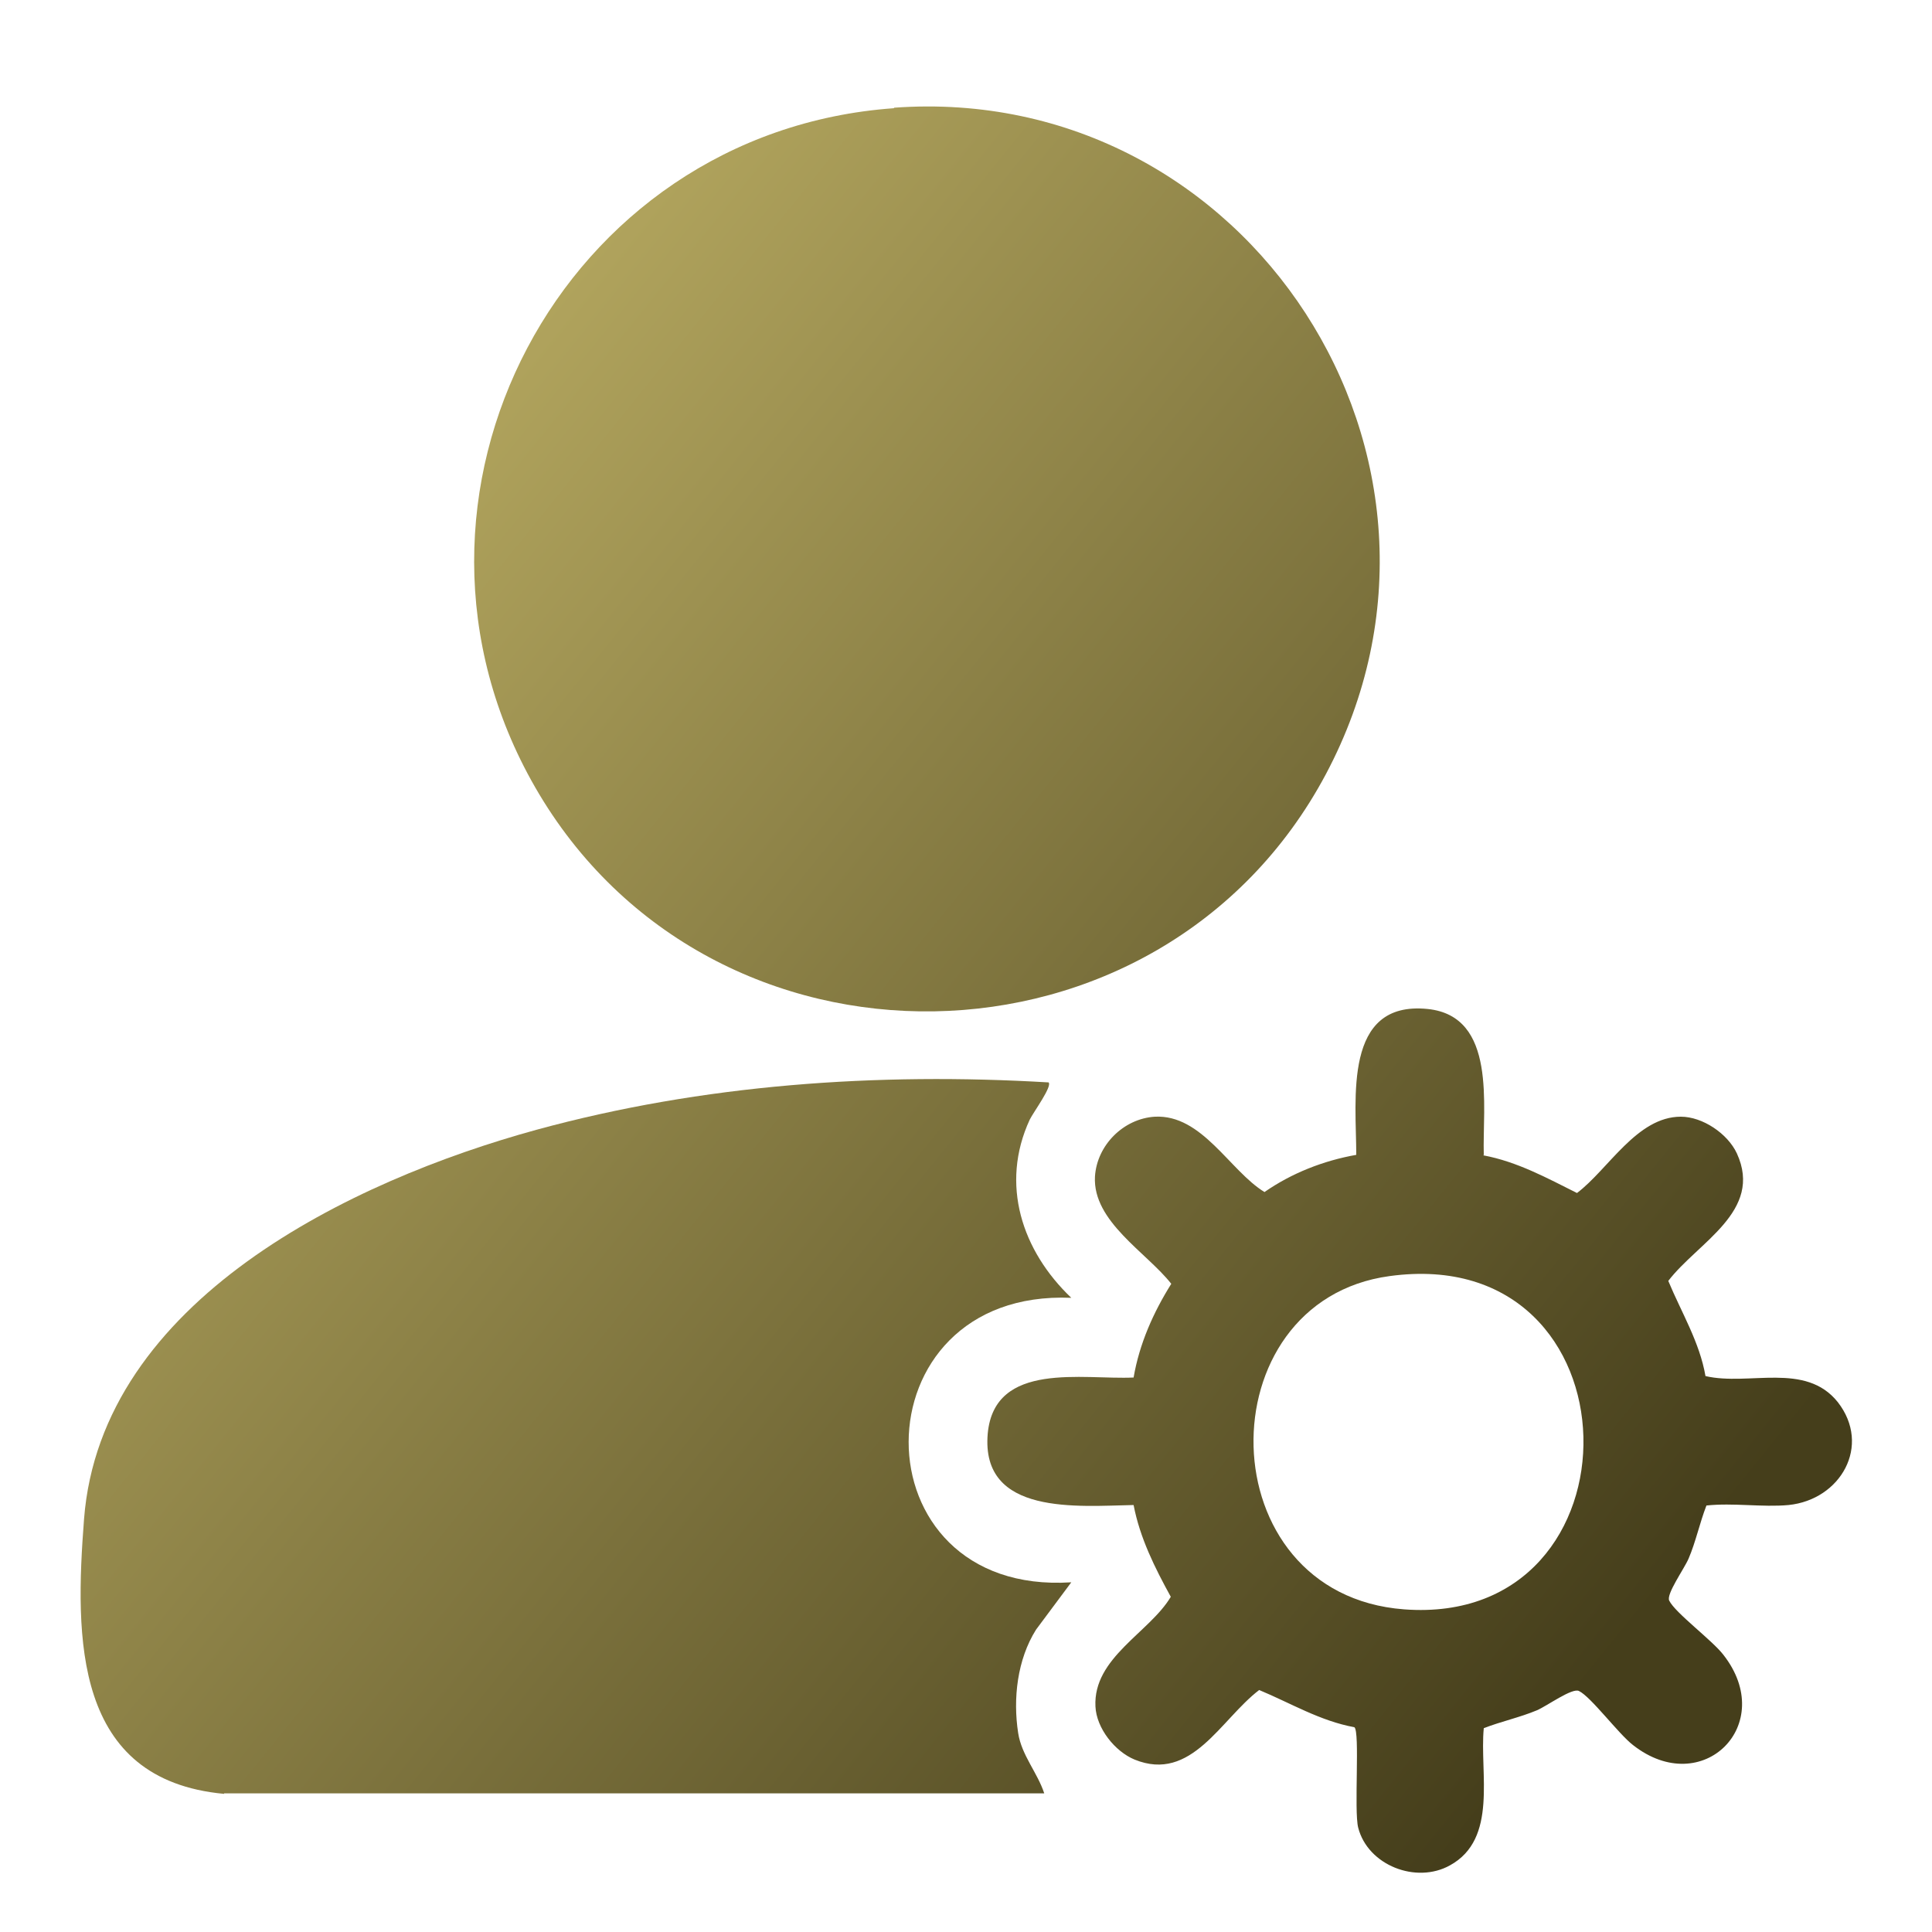
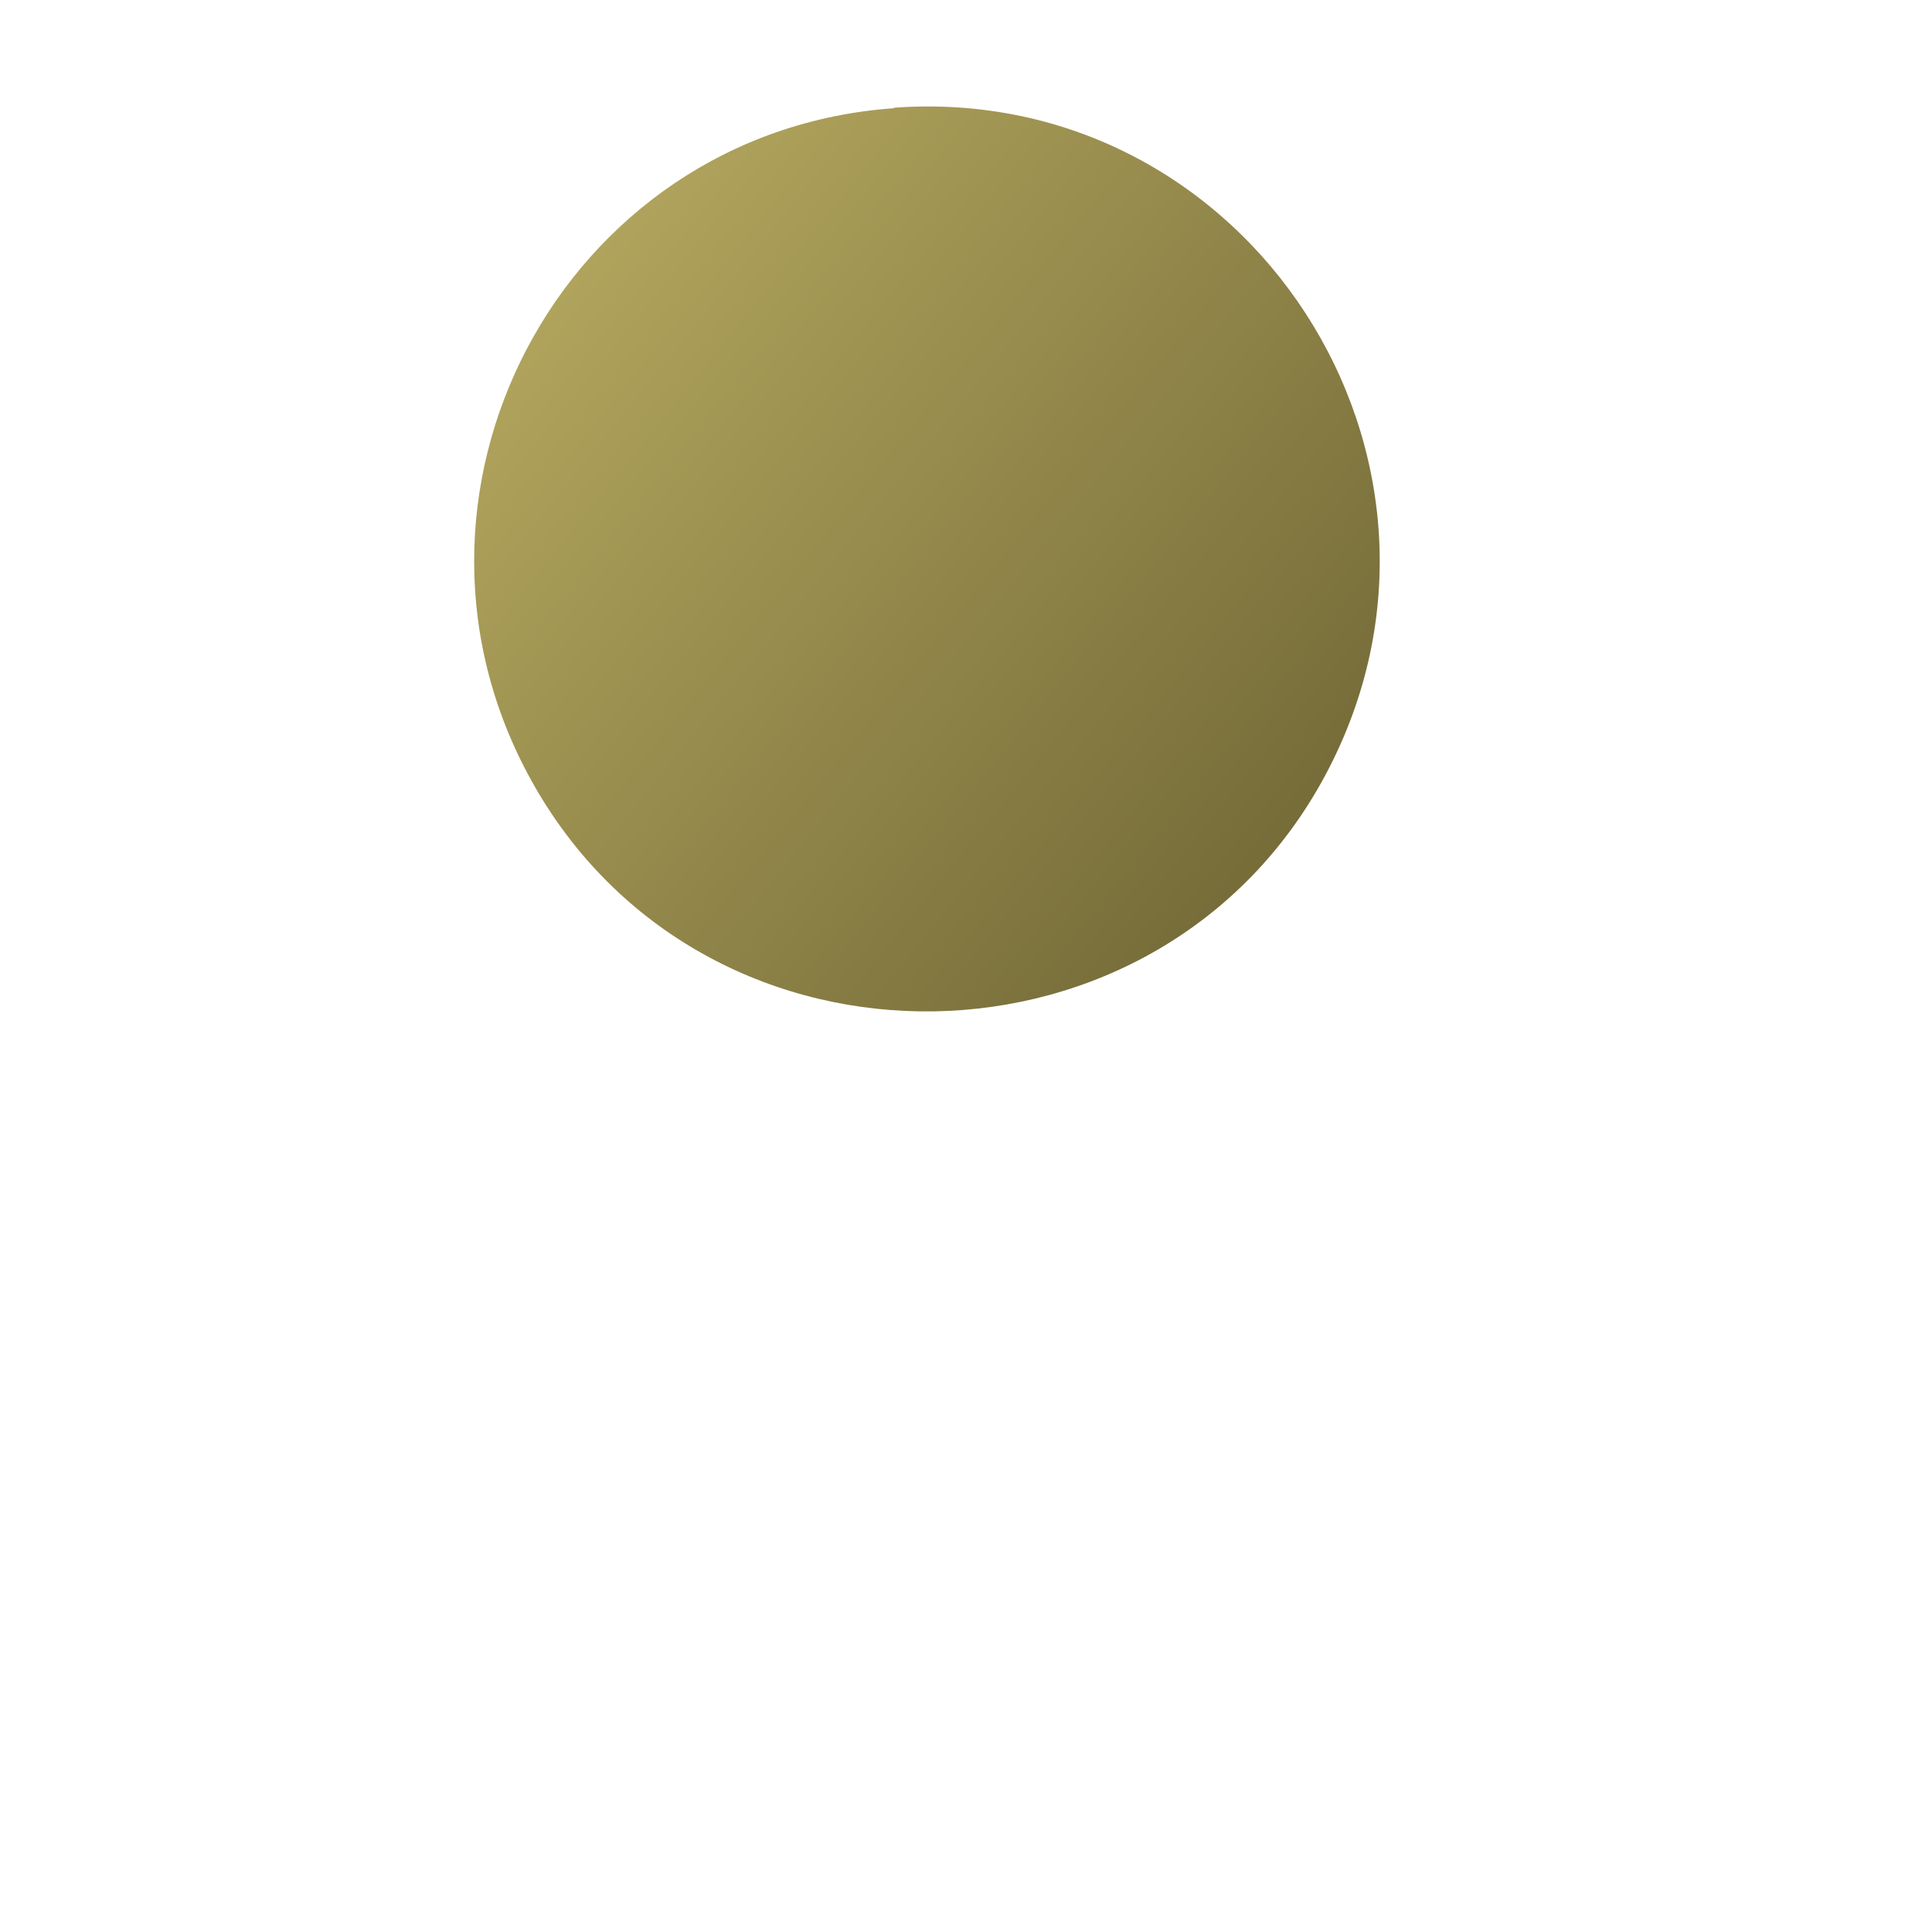
<svg xmlns="http://www.w3.org/2000/svg" xmlns:xlink="http://www.w3.org/1999/xlink" id="Layer_1" data-name="Layer 1" viewBox="0 0 40 40">
  <defs>
    <style>
      .cls-1 {
        fill: url(#linear-gradient-2);
      }

      .cls-2 {
        fill: url(#linear-gradient-3);
      }

      .cls-3 {
        fill: url(#linear-gradient);
      }
    </style>
    <linearGradient id="linear-gradient" x1="11.64" y1="5.5" x2="38.85" y2="27.47" gradientUnits="userSpaceOnUse">
      <stop offset="0" stop-color="#b1a45d" />
      <stop offset="1" stop-color="#453e1b" />
    </linearGradient>
    <linearGradient id="linear-gradient-2" x1=".18" y1="19.69" x2="27.39" y2="41.66" xlink:href="#linear-gradient" />
    <linearGradient id="linear-gradient-3" x1="6.74" y1="11.57" x2="33.95" y2="33.54" xlink:href="#linear-gradient" />
  </defs>
  <path class="cls-3" d="M18.51,2.23c7.33-.53,12.41,7.28,8.94,13.8-3.42,6.42-12.74,6.58-16.37.27-3.45-6,.54-13.57,7.43-14.06Z" />
-   <path class="cls-1" d="M4.64,37.14c-3.12-.29-3.09-3.22-2.9-5.69.35-4.53,5.54-7.01,9.37-8.06,3.44-.94,7.05-1.19,10.6-.98.08.08-.31.61-.39.77-.62,1.34-.16,2.72.86,3.69-4.48-.19-4.5,6.18,0,5.89l-.73.98c-.39.62-.48,1.43-.37,2.14.07.46.4.82.54,1.25H4.64Z" />
-   <path class="cls-2" d="M30.71,23.92c.7.13,1.32.47,1.94.78.65-.49,1.24-1.58,2.15-1.58.45,0,.97.35,1.16.76.55,1.2-.81,1.84-1.42,2.64.27.65.65,1.27.77,1.97.9.21,2.07-.3,2.74.54.7.9.06,2.02-1.02,2.13-.54.05-1.15-.05-1.7.01-.14.36-.22.75-.37,1.1-.09.21-.47.74-.4.87.12.25.89.82,1.12,1.12,1.13,1.44-.43,3-1.87,1.87-.3-.23-.87-1-1.12-1.12-.14-.07-.66.31-.87.4-.36.15-.74.23-1.1.37-.09.93.3,2.29-.7,2.84-.7.39-1.7,0-1.9-.78-.09-.35.04-2-.08-2.08-.71-.13-1.32-.5-1.97-.77-.8.61-1.4,1.92-2.58,1.44-.41-.17-.79-.65-.81-1.1-.05-1.01,1.12-1.53,1.56-2.27-.33-.6-.64-1.22-.77-1.9-1.14.02-3.17.23-3.02-1.48.14-1.51,1.98-1.11,3.02-1.16.12-.7.41-1.35.78-1.94-.51-.65-1.63-1.29-1.58-2.22.04-.65.59-1.2,1.24-1.24.98-.05,1.55,1.12,2.27,1.56.56-.39,1.22-.65,1.9-.77,0-1.15-.28-3.2,1.48-3.02,1.44.15,1.13,2.02,1.16,3.02ZM28.77,26.42c-3.83.52-3.78,6.59.3,6.9,5.05.38,4.95-7.62-.3-6.9Z" />
</svg>